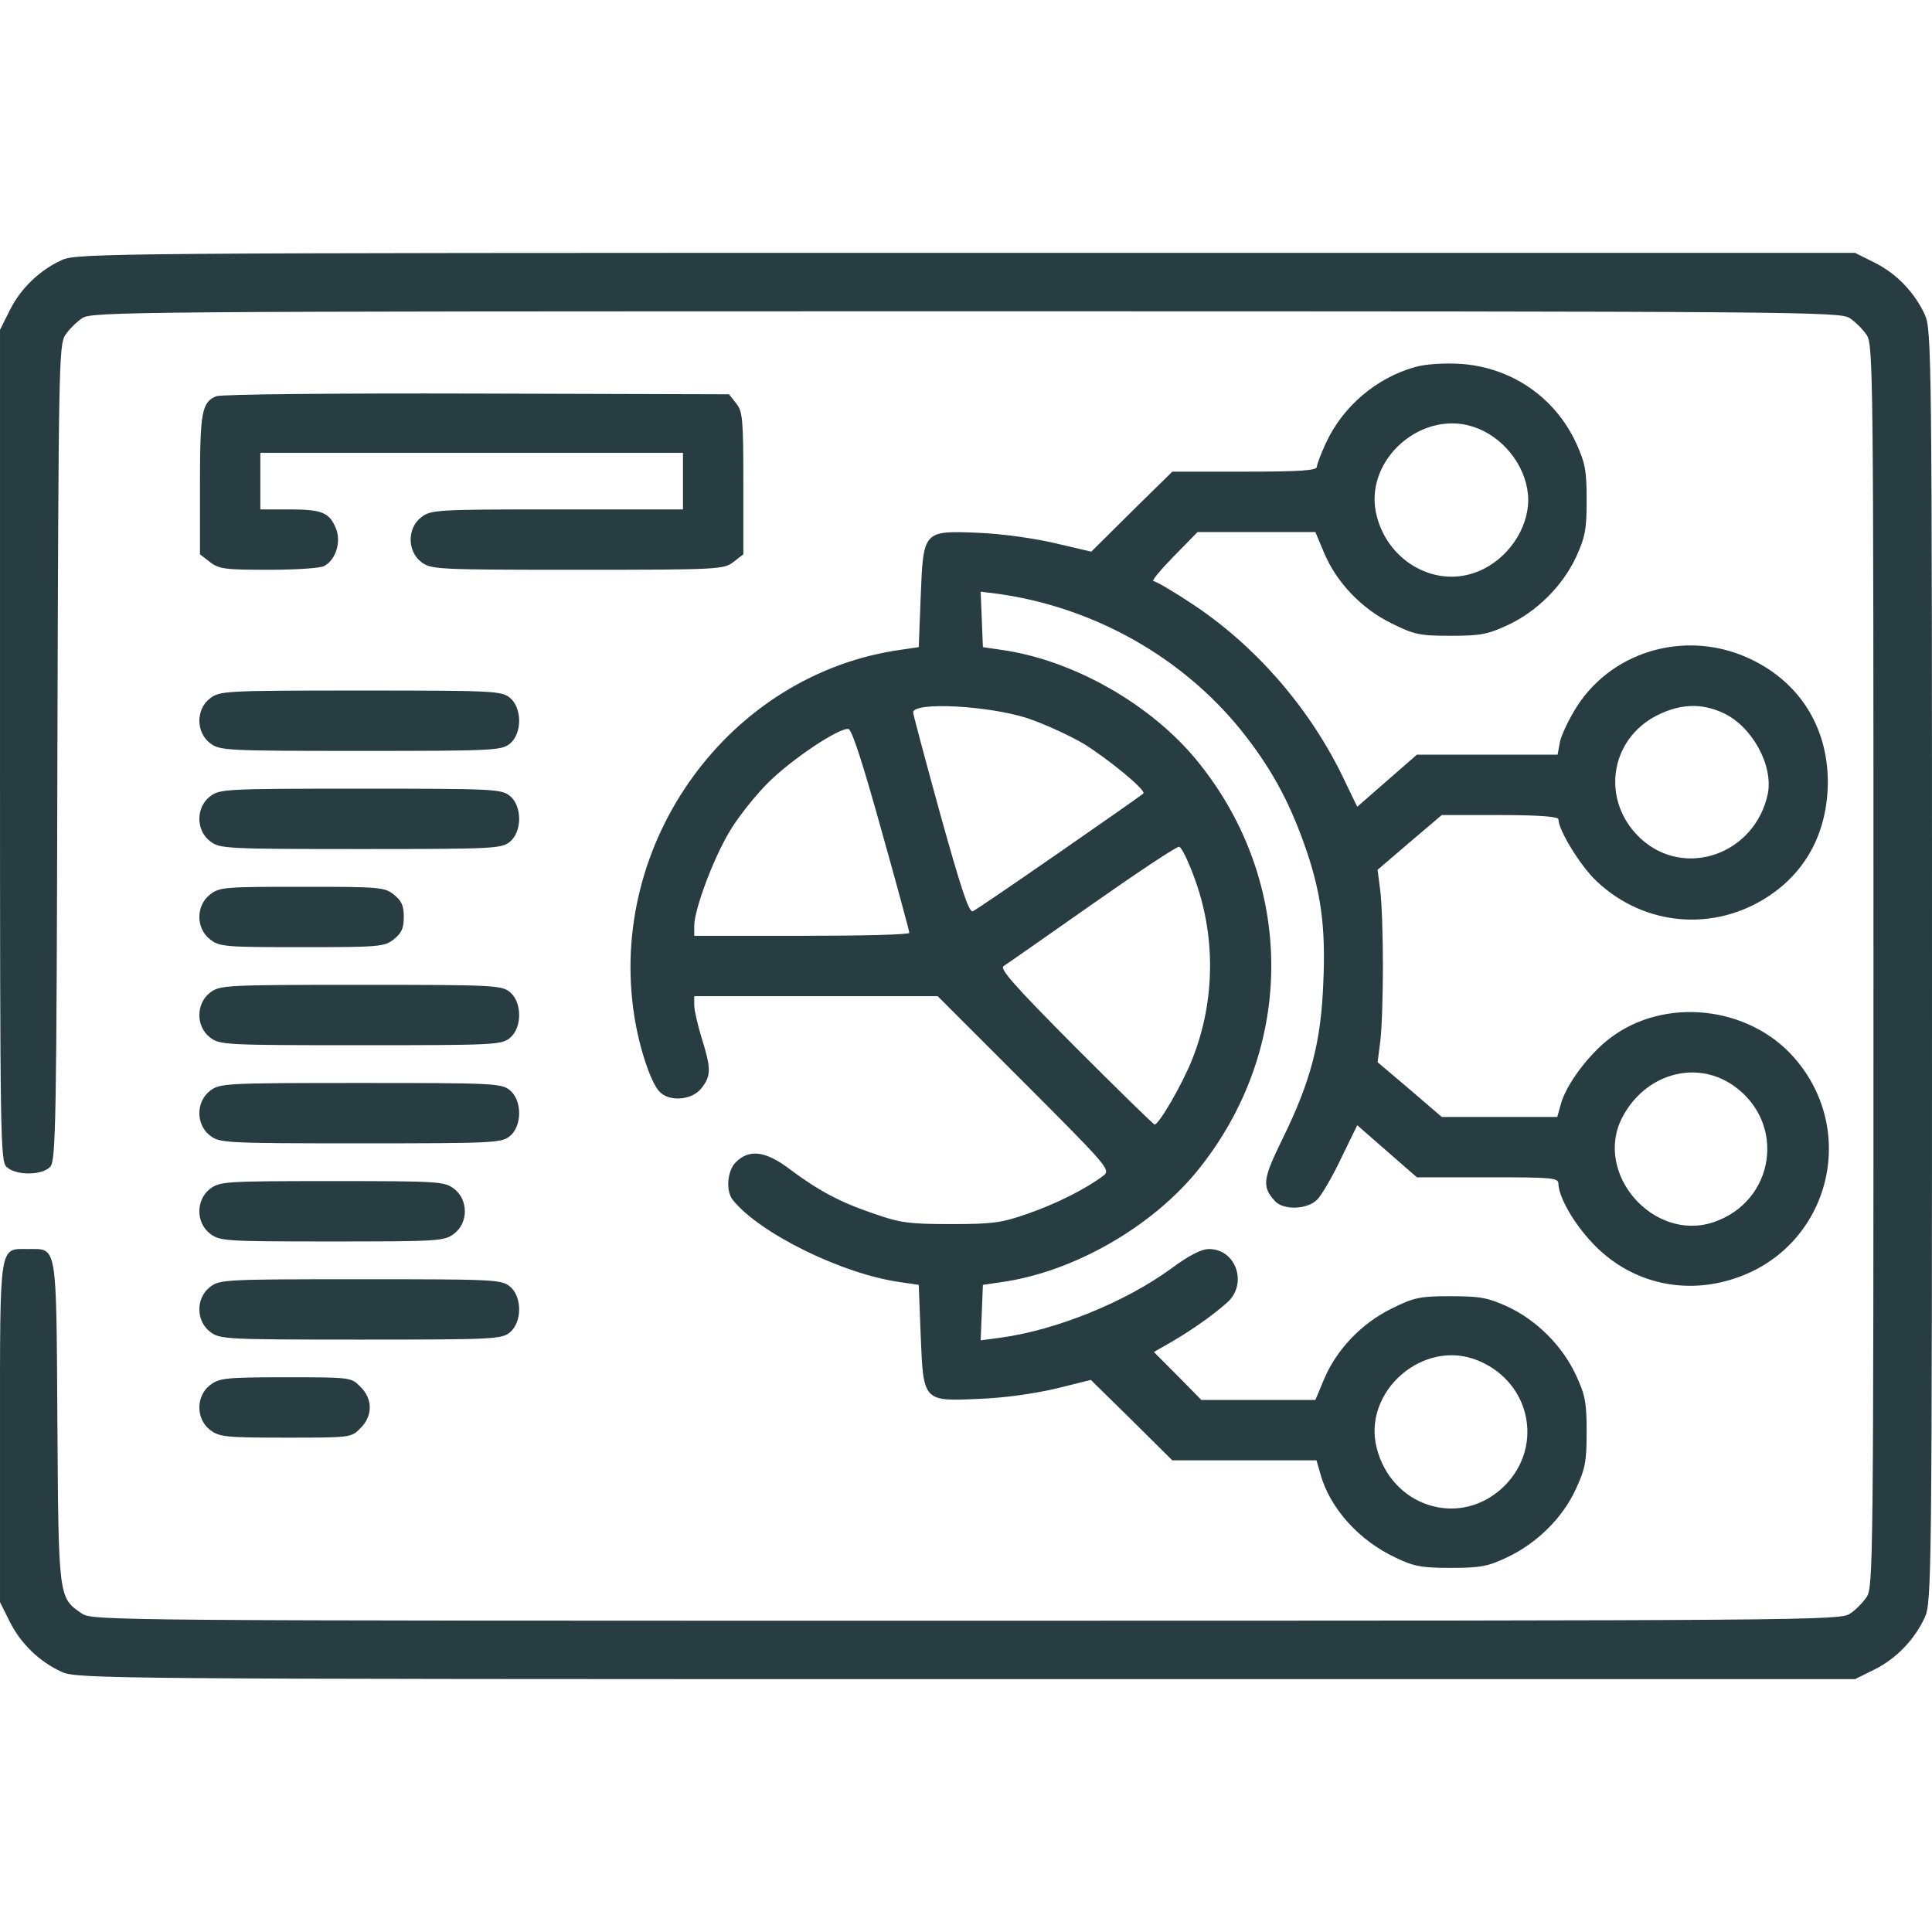
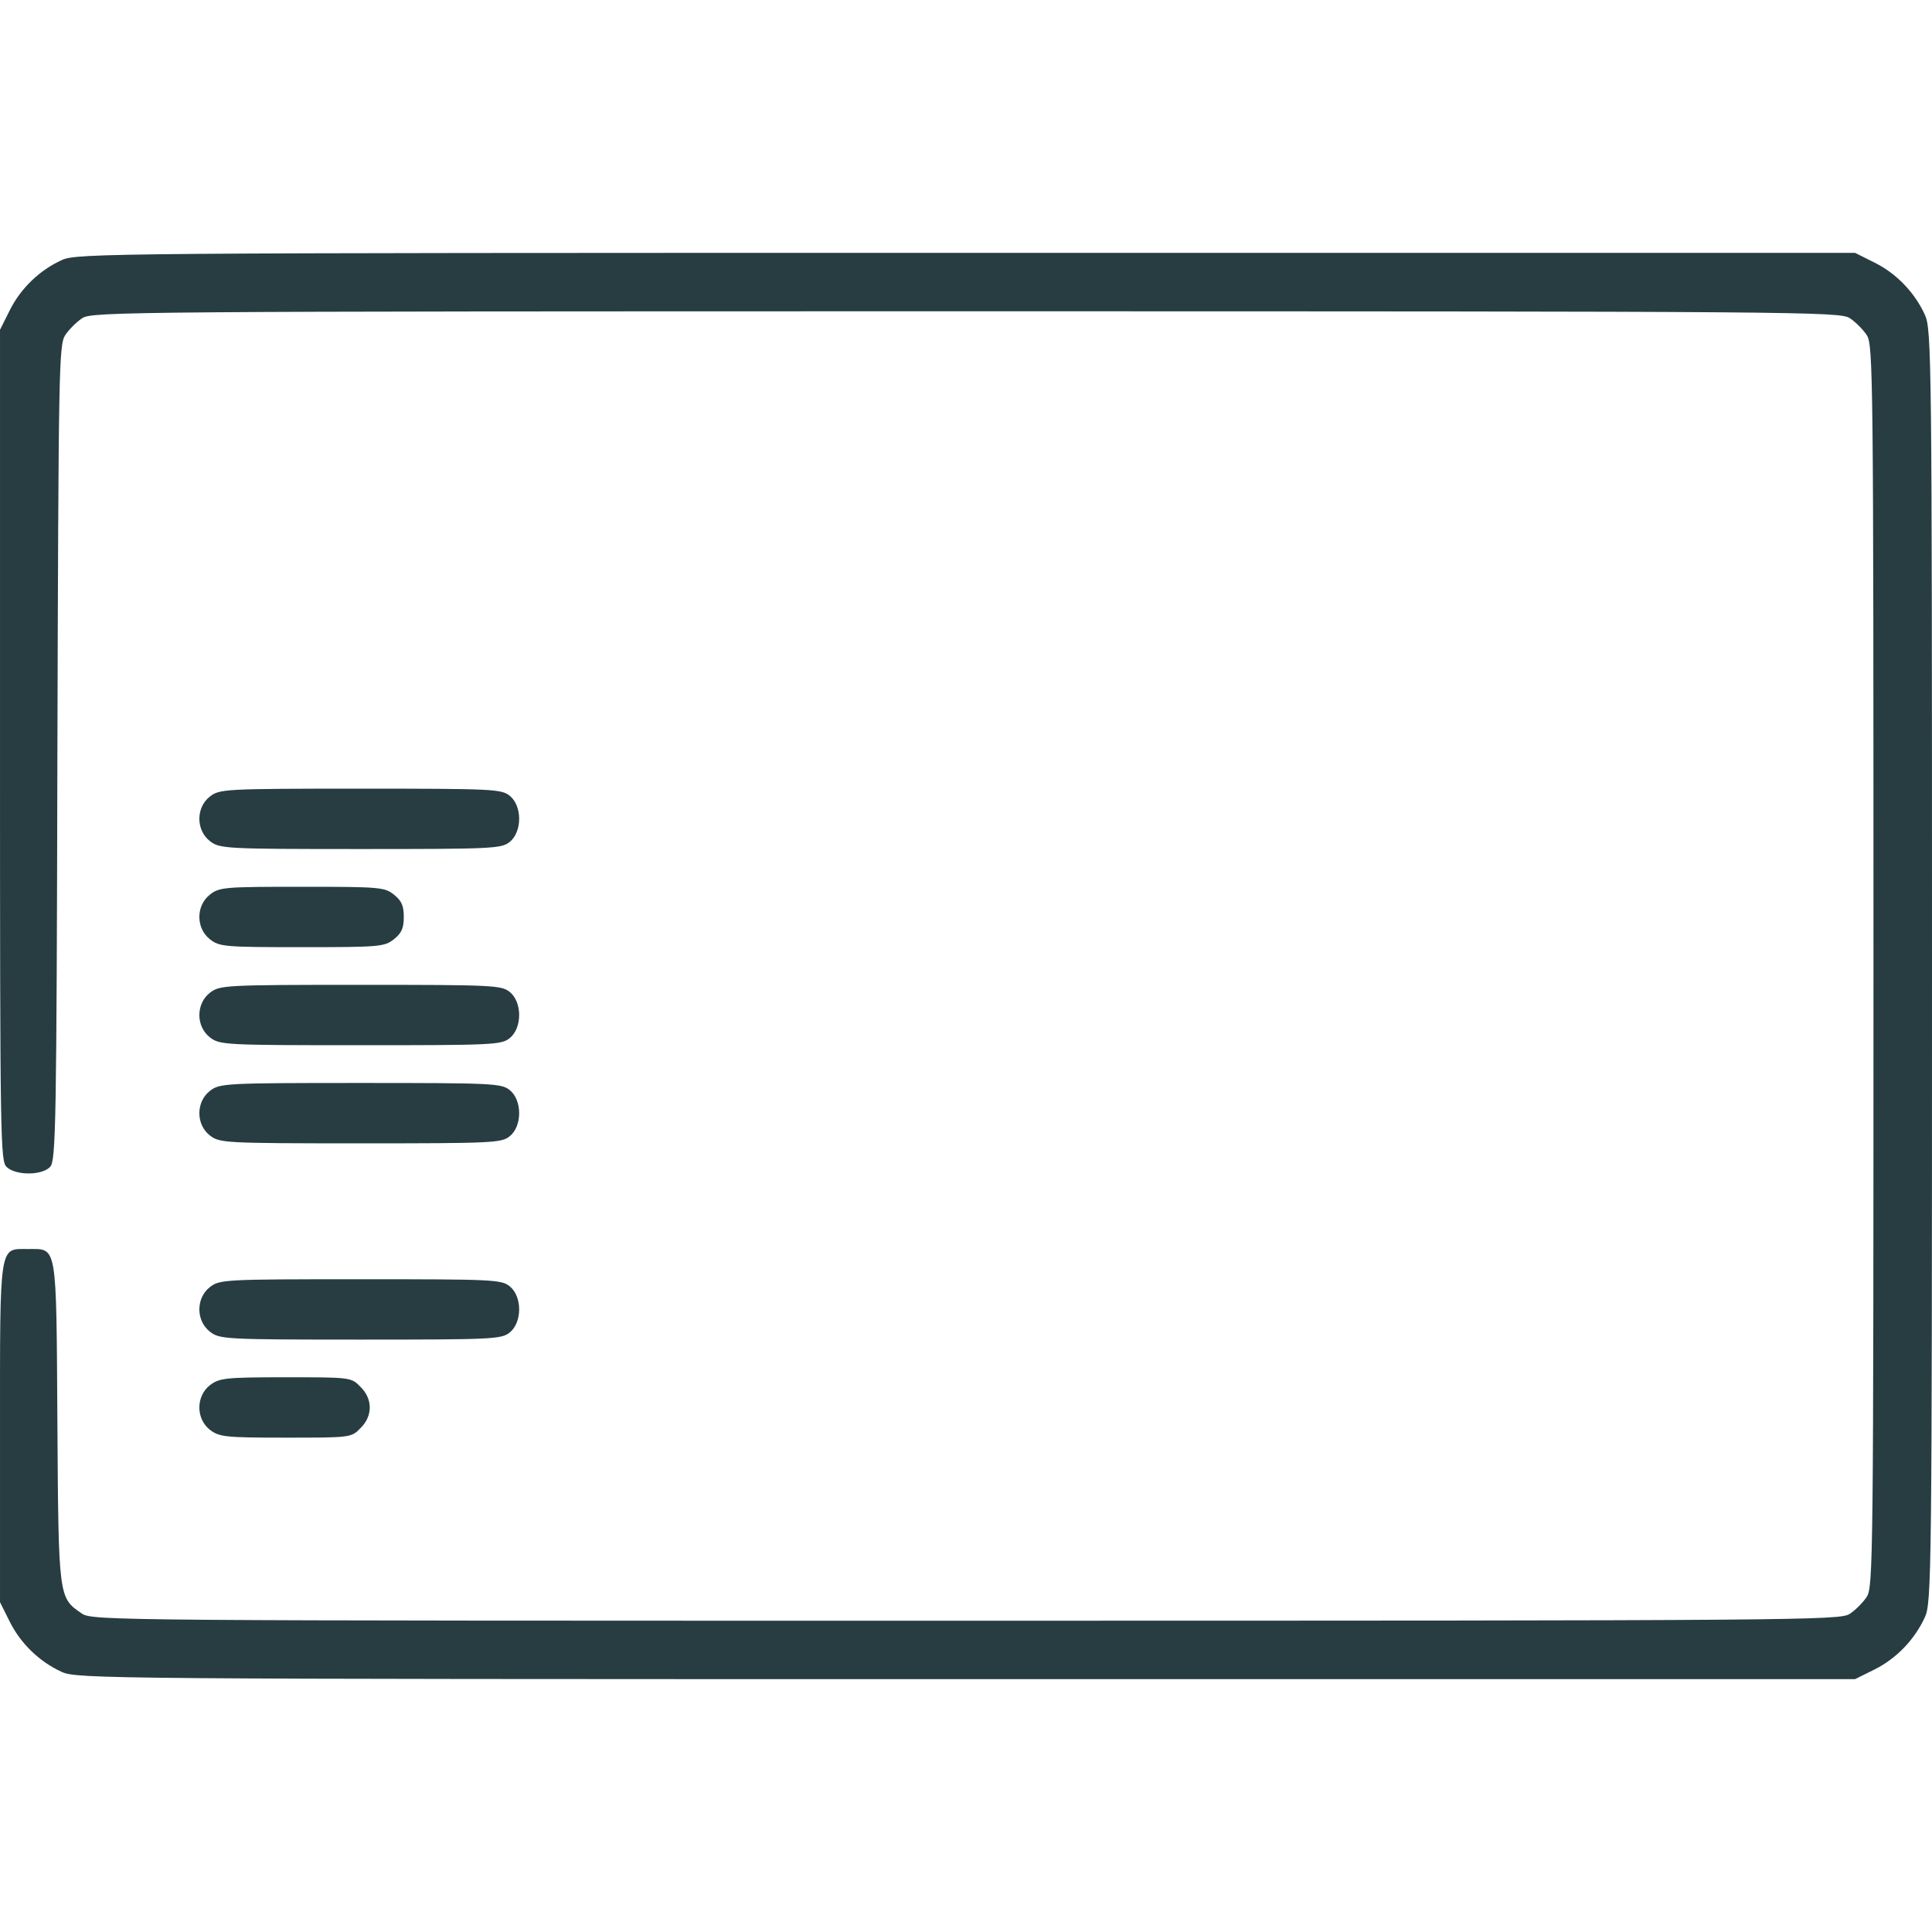
<svg xmlns="http://www.w3.org/2000/svg" width="24" height="24" viewBox="0 0 24 24" fill="none">
  <g clip-path="url(#clip0_3246_1042)">
    <path d="M0.769 3.23C0.492 3.356 0.258 3.581 0.122 3.853L7.17475e-05 4.097V9.258C7.17475e-05 14.203 0.005 14.428 0.084 14.498C0.202 14.606 0.525 14.602 0.624 14.494C0.694 14.419 0.703 13.955 0.713 9.347C0.727 4.547 0.731 4.284 0.811 4.162C0.858 4.092 0.952 3.998 1.022 3.952C1.144 3.872 1.584 3.867 12 3.867C22.416 3.867 22.856 3.872 22.978 3.952C23.049 3.998 23.142 4.092 23.189 4.162C23.269 4.284 23.273 4.622 23.273 12C23.273 19.378 23.269 19.716 23.189 19.837C23.142 19.908 23.049 20.002 22.978 20.048C22.856 20.128 22.416 20.133 12 20.133C1.42 20.133 1.144 20.133 1.017 20.044C0.727 19.847 0.727 19.856 0.713 17.672C0.699 15.427 0.713 15.516 0.352 15.516C-0.014 15.516 7.17475e-05 15.412 7.17475e-05 17.794V19.903L0.122 20.147C0.258 20.419 0.492 20.644 0.769 20.77C0.956 20.855 1.369 20.859 12.005 20.859H23.044L23.288 20.738C23.559 20.602 23.784 20.367 23.911 20.091C23.995 19.908 24 19.58 24 12C24 4.42 23.995 4.092 23.911 3.909C23.784 3.633 23.559 3.398 23.288 3.263L23.044 3.141H12.005C1.369 3.141 0.956 3.145 0.769 3.23Z" fill="#273D42" />
-     <path d="M17.573 4.561C17.095 4.697 16.682 5.048 16.471 5.503C16.41 5.634 16.359 5.77 16.359 5.798C16.359 5.845 16.148 5.859 15.463 5.859H14.563L14.057 6.356L13.556 6.853L13.115 6.75C12.862 6.689 12.463 6.633 12.163 6.619C11.465 6.591 11.47 6.586 11.437 7.42L11.413 8.039L11.188 8.072C9.06 8.372 7.542 10.458 7.879 12.619C7.94 13.012 8.081 13.439 8.188 13.556C8.31 13.692 8.596 13.669 8.713 13.519C8.835 13.364 8.835 13.275 8.718 12.9C8.667 12.736 8.624 12.548 8.624 12.488V12.375H10.138H11.648L12.726 13.453C13.752 14.48 13.799 14.531 13.71 14.602C13.495 14.766 13.124 14.953 12.773 15.075C12.44 15.192 12.332 15.206 11.812 15.206C11.296 15.206 11.184 15.192 10.851 15.075C10.434 14.934 10.166 14.789 9.82 14.531C9.515 14.297 9.309 14.269 9.14 14.438C9.032 14.545 9.013 14.803 9.107 14.911C9.44 15.323 10.471 15.83 11.188 15.928L11.413 15.961L11.437 16.58C11.47 17.414 11.465 17.409 12.163 17.377C12.468 17.367 12.857 17.311 13.115 17.25L13.551 17.142L14.057 17.639L14.563 18.141H15.459H16.354L16.401 18.305C16.518 18.736 16.884 19.139 17.338 19.35C17.559 19.458 17.666 19.477 18.023 19.477C18.384 19.477 18.487 19.458 18.712 19.35C19.087 19.177 19.41 18.858 19.574 18.502C19.692 18.248 19.71 18.155 19.71 17.789C19.71 17.423 19.692 17.33 19.579 17.086C19.41 16.72 19.091 16.402 18.731 16.233C18.482 16.12 18.388 16.102 18.023 16.102C17.638 16.102 17.568 16.116 17.287 16.256C16.912 16.439 16.602 16.767 16.448 17.133L16.34 17.391H15.632H14.924L14.629 17.091L14.334 16.795L14.563 16.664C14.831 16.505 15.07 16.336 15.248 16.177C15.501 15.947 15.356 15.516 15.018 15.516C14.924 15.516 14.77 15.595 14.554 15.755C13.977 16.177 13.12 16.523 12.431 16.617L12.182 16.65L12.196 16.308L12.21 15.961L12.435 15.928C13.34 15.802 14.324 15.234 14.896 14.517C16.096 13.012 16.091 10.959 14.882 9.464C14.306 8.752 13.335 8.198 12.435 8.072L12.21 8.039L12.196 7.692L12.182 7.35L12.407 7.378C13.593 7.547 14.681 8.161 15.416 9.07C15.773 9.516 15.998 9.919 16.195 10.467C16.41 11.067 16.471 11.503 16.438 12.22C16.41 12.942 16.284 13.43 15.932 14.147C15.688 14.644 15.674 14.738 15.834 14.916C15.937 15.037 16.237 15.028 16.363 14.902C16.415 14.85 16.551 14.62 16.659 14.391L16.86 13.978L17.231 14.302L17.601 14.625H18.482C19.284 14.625 19.359 14.63 19.359 14.705C19.363 14.869 19.546 15.192 19.781 15.441C20.231 15.919 20.878 16.087 21.506 15.895C22.701 15.534 23.113 14.081 22.288 13.139C21.721 12.492 20.671 12.38 19.996 12.9C19.743 13.092 19.471 13.453 19.396 13.692L19.345 13.875H18.628H17.91L17.512 13.533L17.113 13.195L17.146 12.938C17.165 12.797 17.179 12.375 17.179 12C17.179 11.625 17.165 11.203 17.146 11.062L17.113 10.805L17.512 10.463L17.91 10.125H18.632C19.115 10.125 19.359 10.144 19.359 10.177C19.359 10.312 19.635 10.762 19.837 10.95C20.432 11.508 21.295 11.578 21.97 11.133C22.453 10.814 22.706 10.312 22.706 9.703C22.701 9.037 22.363 8.489 21.768 8.198C20.99 7.814 20.052 8.062 19.593 8.77C19.49 8.93 19.396 9.131 19.378 9.216L19.349 9.375H18.473H17.601L17.231 9.698L16.86 10.022L16.663 9.614C16.241 8.761 15.581 8.011 14.807 7.5C14.573 7.345 14.357 7.219 14.329 7.219C14.301 7.219 14.413 7.083 14.578 6.914L14.877 6.609H15.609H16.34L16.448 6.867C16.602 7.233 16.912 7.561 17.287 7.744C17.568 7.884 17.638 7.898 18.023 7.898C18.388 7.898 18.482 7.88 18.726 7.767C19.091 7.598 19.41 7.28 19.579 6.919C19.692 6.67 19.71 6.577 19.71 6.211C19.71 5.845 19.692 5.752 19.579 5.503C19.312 4.927 18.763 4.556 18.126 4.519C17.929 4.509 17.699 4.523 17.573 4.561ZM18.365 5.325C18.721 5.47 18.984 5.845 18.984 6.211C18.984 6.577 18.721 6.952 18.365 7.097C17.849 7.312 17.254 6.989 17.104 6.417C16.916 5.714 17.69 5.044 18.365 5.325ZM12.773 8.925C12.979 8.995 13.284 9.136 13.453 9.234C13.767 9.427 14.245 9.82 14.203 9.858C14.123 9.923 12.14 11.302 12.084 11.32C12.037 11.339 11.938 11.039 11.681 10.116C11.493 9.436 11.343 8.869 11.343 8.85C11.348 8.714 12.29 8.766 12.773 8.925ZM21.402 8.855C21.763 9.019 22.031 9.506 21.96 9.863C21.801 10.608 20.938 10.917 20.39 10.425C19.884 9.966 19.982 9.188 20.591 8.883C20.878 8.742 21.135 8.733 21.402 8.855ZM10.949 10.312C11.142 10.997 11.296 11.569 11.296 11.588C11.296 11.611 10.696 11.625 9.96 11.625H8.624V11.503C8.624 11.302 8.854 10.683 9.056 10.341C9.159 10.162 9.379 9.886 9.538 9.727C9.834 9.431 10.424 9.037 10.541 9.056C10.584 9.066 10.724 9.502 10.949 10.312ZM14.826 10.875C15.102 11.597 15.102 12.417 14.816 13.144C14.699 13.448 14.399 13.969 14.343 13.969C14.329 13.969 13.888 13.537 13.359 13.008C12.604 12.248 12.412 12.033 12.468 12C12.506 11.977 13.002 11.63 13.57 11.231C14.137 10.833 14.624 10.509 14.648 10.519C14.676 10.523 14.756 10.688 14.826 10.875ZM21.534 13.486C22.195 13.95 22.049 14.925 21.285 15.183C20.54 15.431 19.795 14.578 20.151 13.884C20.432 13.341 21.065 13.158 21.534 13.486ZM18.365 16.903C19.04 17.184 19.185 18.023 18.642 18.502C18.102 18.975 17.291 18.708 17.104 17.995C16.916 17.288 17.685 16.617 18.365 16.903Z" fill="#273D42" />
-     <path d="M2.686 4.922C2.508 4.997 2.484 5.114 2.484 6.019V6.886L2.606 6.98C2.719 7.069 2.794 7.078 3.337 7.078C3.67 7.078 3.98 7.059 4.027 7.031C4.172 6.956 4.242 6.727 4.172 6.562C4.092 6.366 3.998 6.328 3.591 6.328H3.234V5.977V5.625H5.859H8.484V5.977V6.328H6.919C5.409 6.328 5.353 6.333 5.231 6.427C5.058 6.562 5.058 6.844 5.231 6.98C5.353 7.073 5.405 7.078 7.172 7.078C8.939 7.078 8.991 7.073 9.113 6.98L9.234 6.886V6C9.234 5.203 9.225 5.109 9.145 5.011L9.056 4.898L5.92 4.889C4.172 4.884 2.742 4.898 2.686 4.922Z" fill="#273D42" />
-     <path d="M2.607 8.677C2.433 8.812 2.433 9.094 2.607 9.23C2.729 9.323 2.78 9.328 4.477 9.328C6.122 9.328 6.23 9.323 6.333 9.239C6.488 9.113 6.488 8.794 6.333 8.667C6.23 8.583 6.122 8.578 4.477 8.578C2.78 8.578 2.729 8.583 2.607 8.677Z" fill="#273D42" />
    <path d="M2.607 9.895C2.433 10.031 2.433 10.312 2.607 10.448C2.729 10.542 2.78 10.547 4.477 10.547C6.122 10.547 6.23 10.542 6.333 10.458C6.488 10.331 6.488 10.012 6.333 9.886C6.23 9.802 6.122 9.797 4.477 9.797C2.78 9.797 2.729 9.802 2.607 9.895Z" fill="#273D42" />
    <path d="M2.607 11.114C2.433 11.25 2.433 11.531 2.607 11.667C2.724 11.761 2.789 11.766 3.75 11.766C4.711 11.766 4.777 11.761 4.894 11.667C4.988 11.592 5.016 11.531 5.016 11.391C5.016 11.25 4.988 11.189 4.894 11.114C4.777 11.02 4.711 11.016 3.75 11.016C2.789 11.016 2.724 11.02 2.607 11.114Z" fill="#273D42" />
    <path d="M2.607 12.333C2.433 12.469 2.433 12.75 2.607 12.886C2.729 12.98 2.78 12.984 4.477 12.984C6.122 12.984 6.23 12.98 6.333 12.895C6.488 12.769 6.488 12.45 6.333 12.323C6.23 12.239 6.122 12.234 4.477 12.234C2.78 12.234 2.729 12.239 2.607 12.333Z" fill="#273D42" />
    <path d="M2.607 13.552C2.433 13.688 2.433 13.969 2.607 14.105C2.729 14.198 2.78 14.203 4.477 14.203C6.122 14.203 6.23 14.198 6.333 14.114C6.488 13.988 6.488 13.669 6.333 13.542C6.23 13.458 6.122 13.453 4.477 13.453C2.78 13.453 2.729 13.458 2.607 13.552Z" fill="#273D42" />
-     <path d="M2.607 14.77C2.433 14.906 2.433 15.188 2.607 15.323C2.729 15.417 2.785 15.422 4.125 15.422C5.466 15.422 5.522 15.417 5.644 15.323C5.818 15.188 5.818 14.906 5.644 14.77C5.522 14.677 5.466 14.672 4.125 14.672C2.785 14.672 2.729 14.677 2.607 14.77Z" fill="#273D42" />
    <path d="M2.607 15.989C2.433 16.125 2.433 16.406 2.607 16.542C2.729 16.636 2.78 16.641 4.477 16.641C6.122 16.641 6.23 16.636 6.333 16.552C6.488 16.425 6.488 16.106 6.333 15.98C6.23 15.895 6.122 15.891 4.477 15.891C2.78 15.891 2.729 15.895 2.607 15.989Z" fill="#273D42" />
    <path d="M2.607 17.208C2.433 17.344 2.433 17.625 2.607 17.761C2.724 17.85 2.794 17.859 3.549 17.859C4.35 17.859 4.364 17.859 4.477 17.742C4.632 17.592 4.632 17.377 4.477 17.227C4.364 17.109 4.35 17.109 3.549 17.109C2.794 17.109 2.724 17.119 2.607 17.208Z" fill="#273D42" />
  </g>
  <defs>
    <clipPath id="clip0_3246_1042">
      <rect width="24" height="24" fill="white" />
    </clipPath>
  </defs>
</svg>